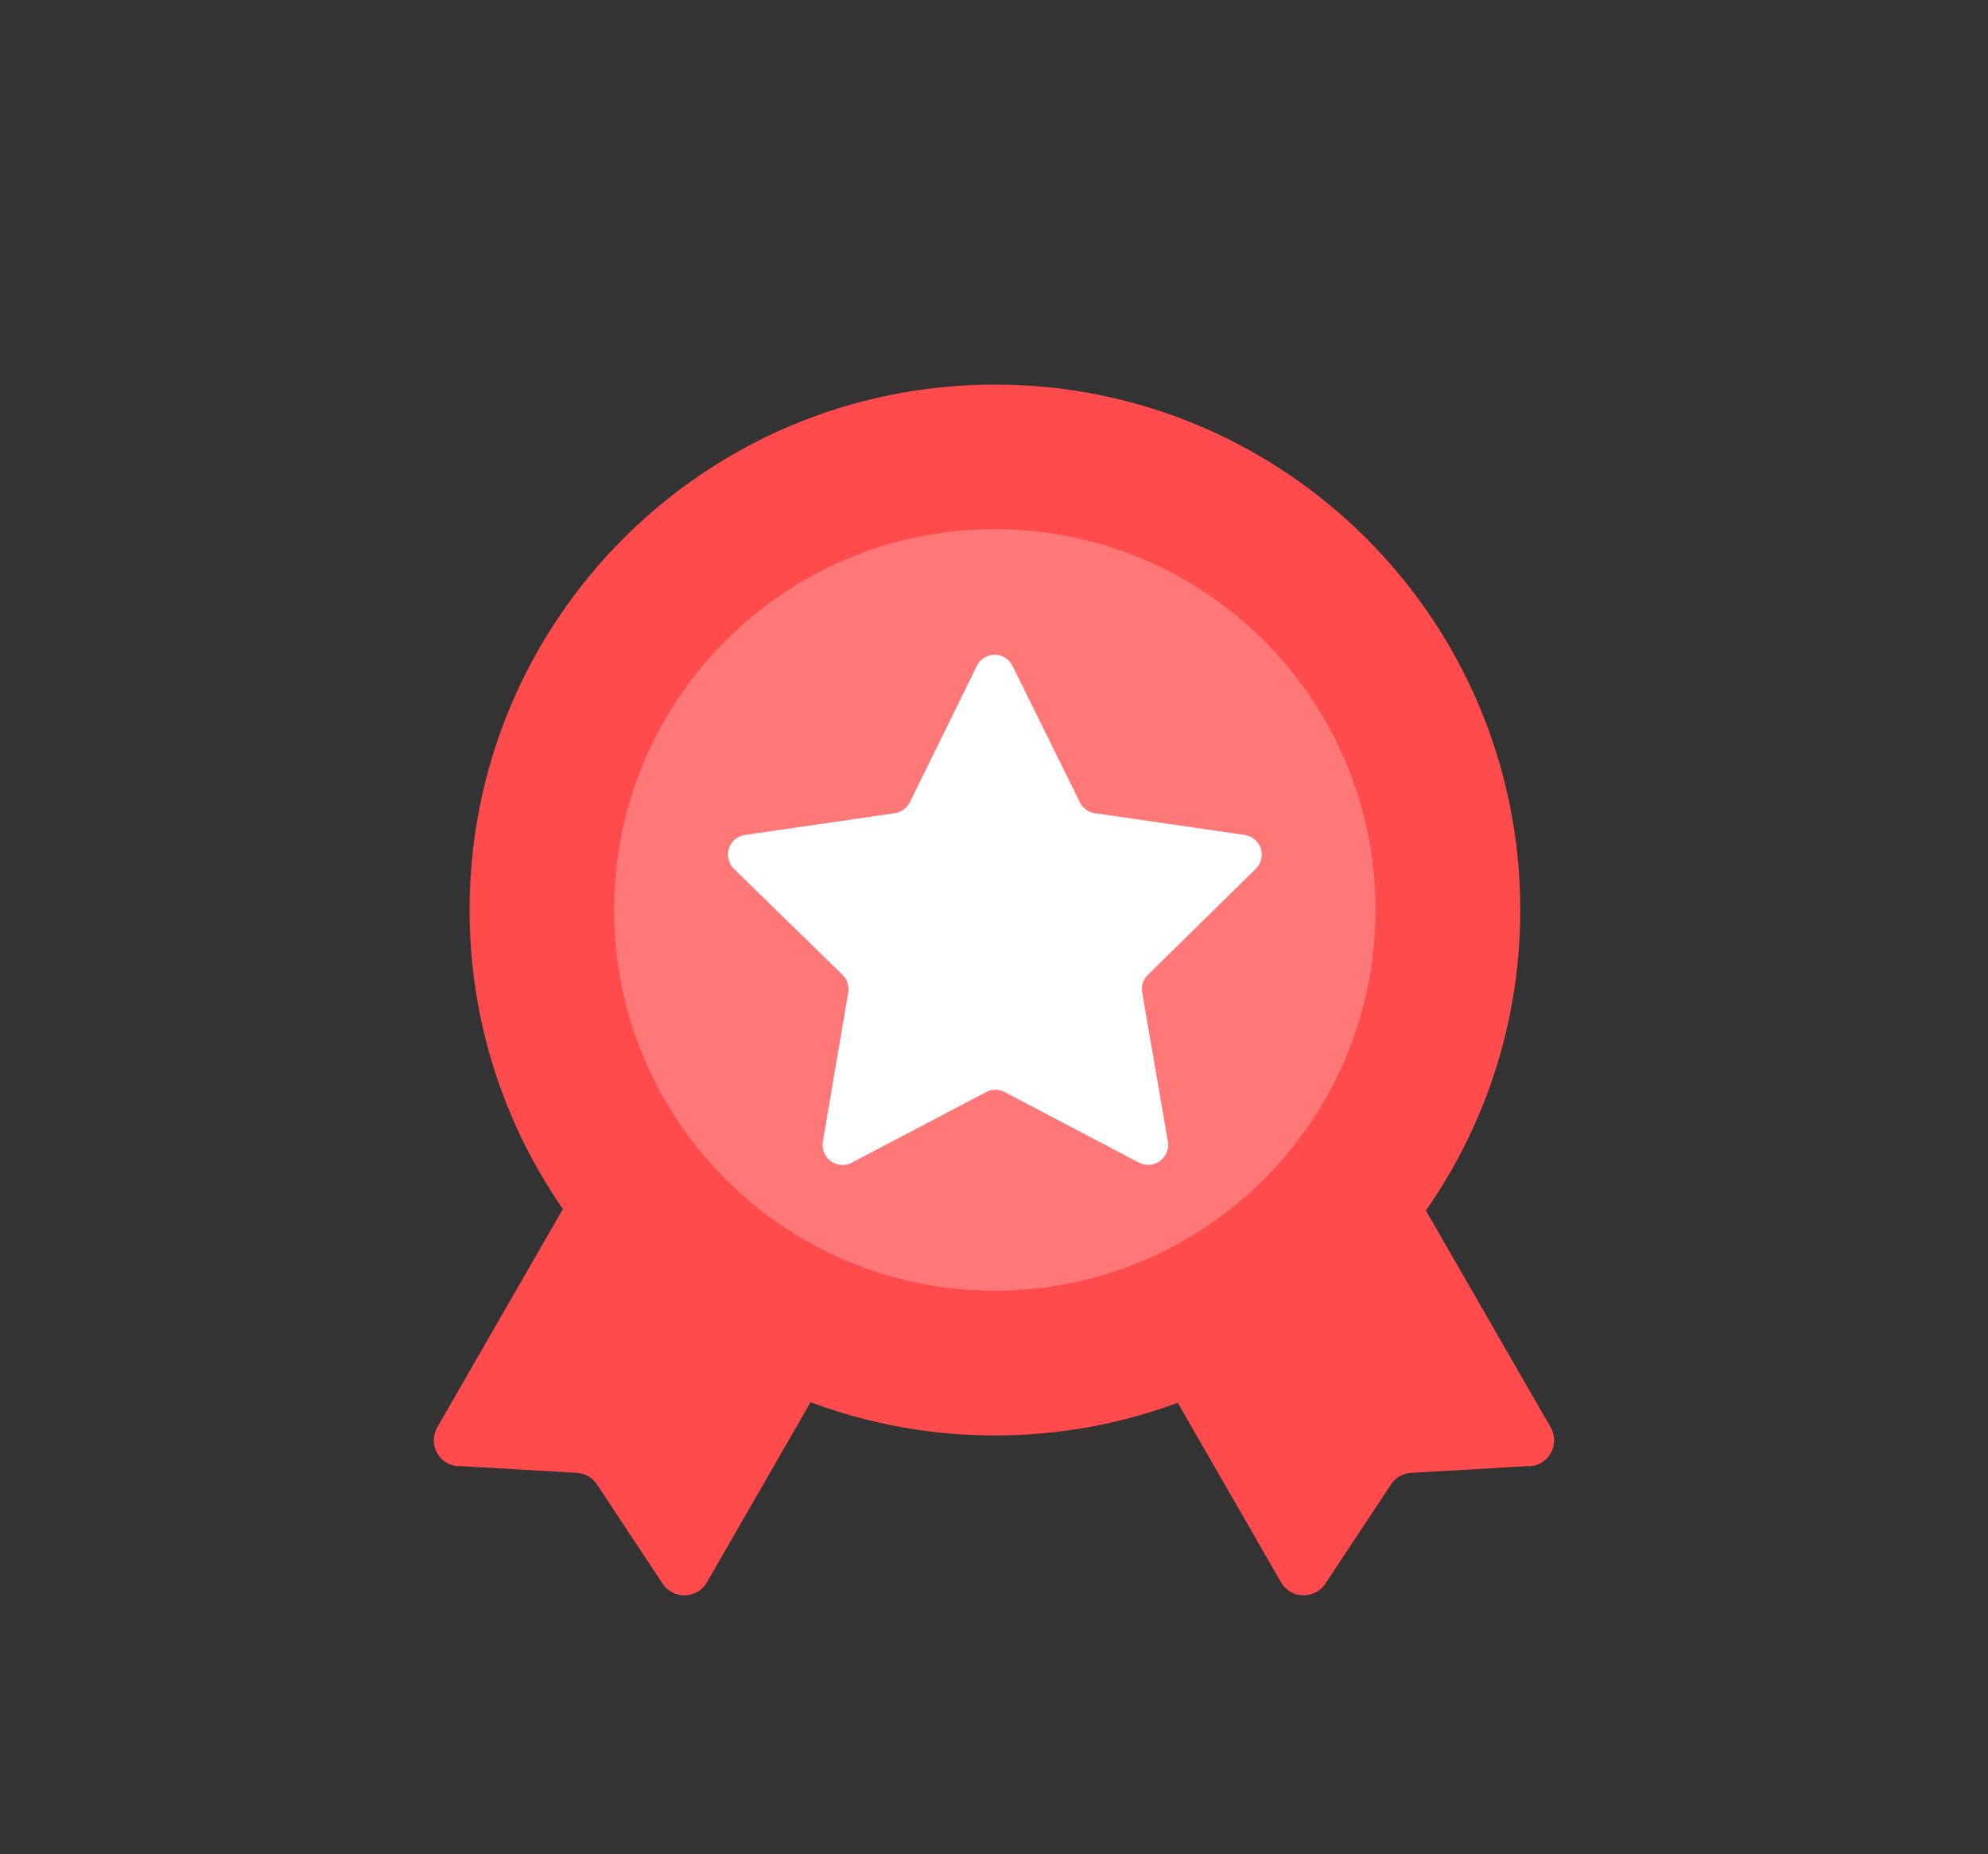
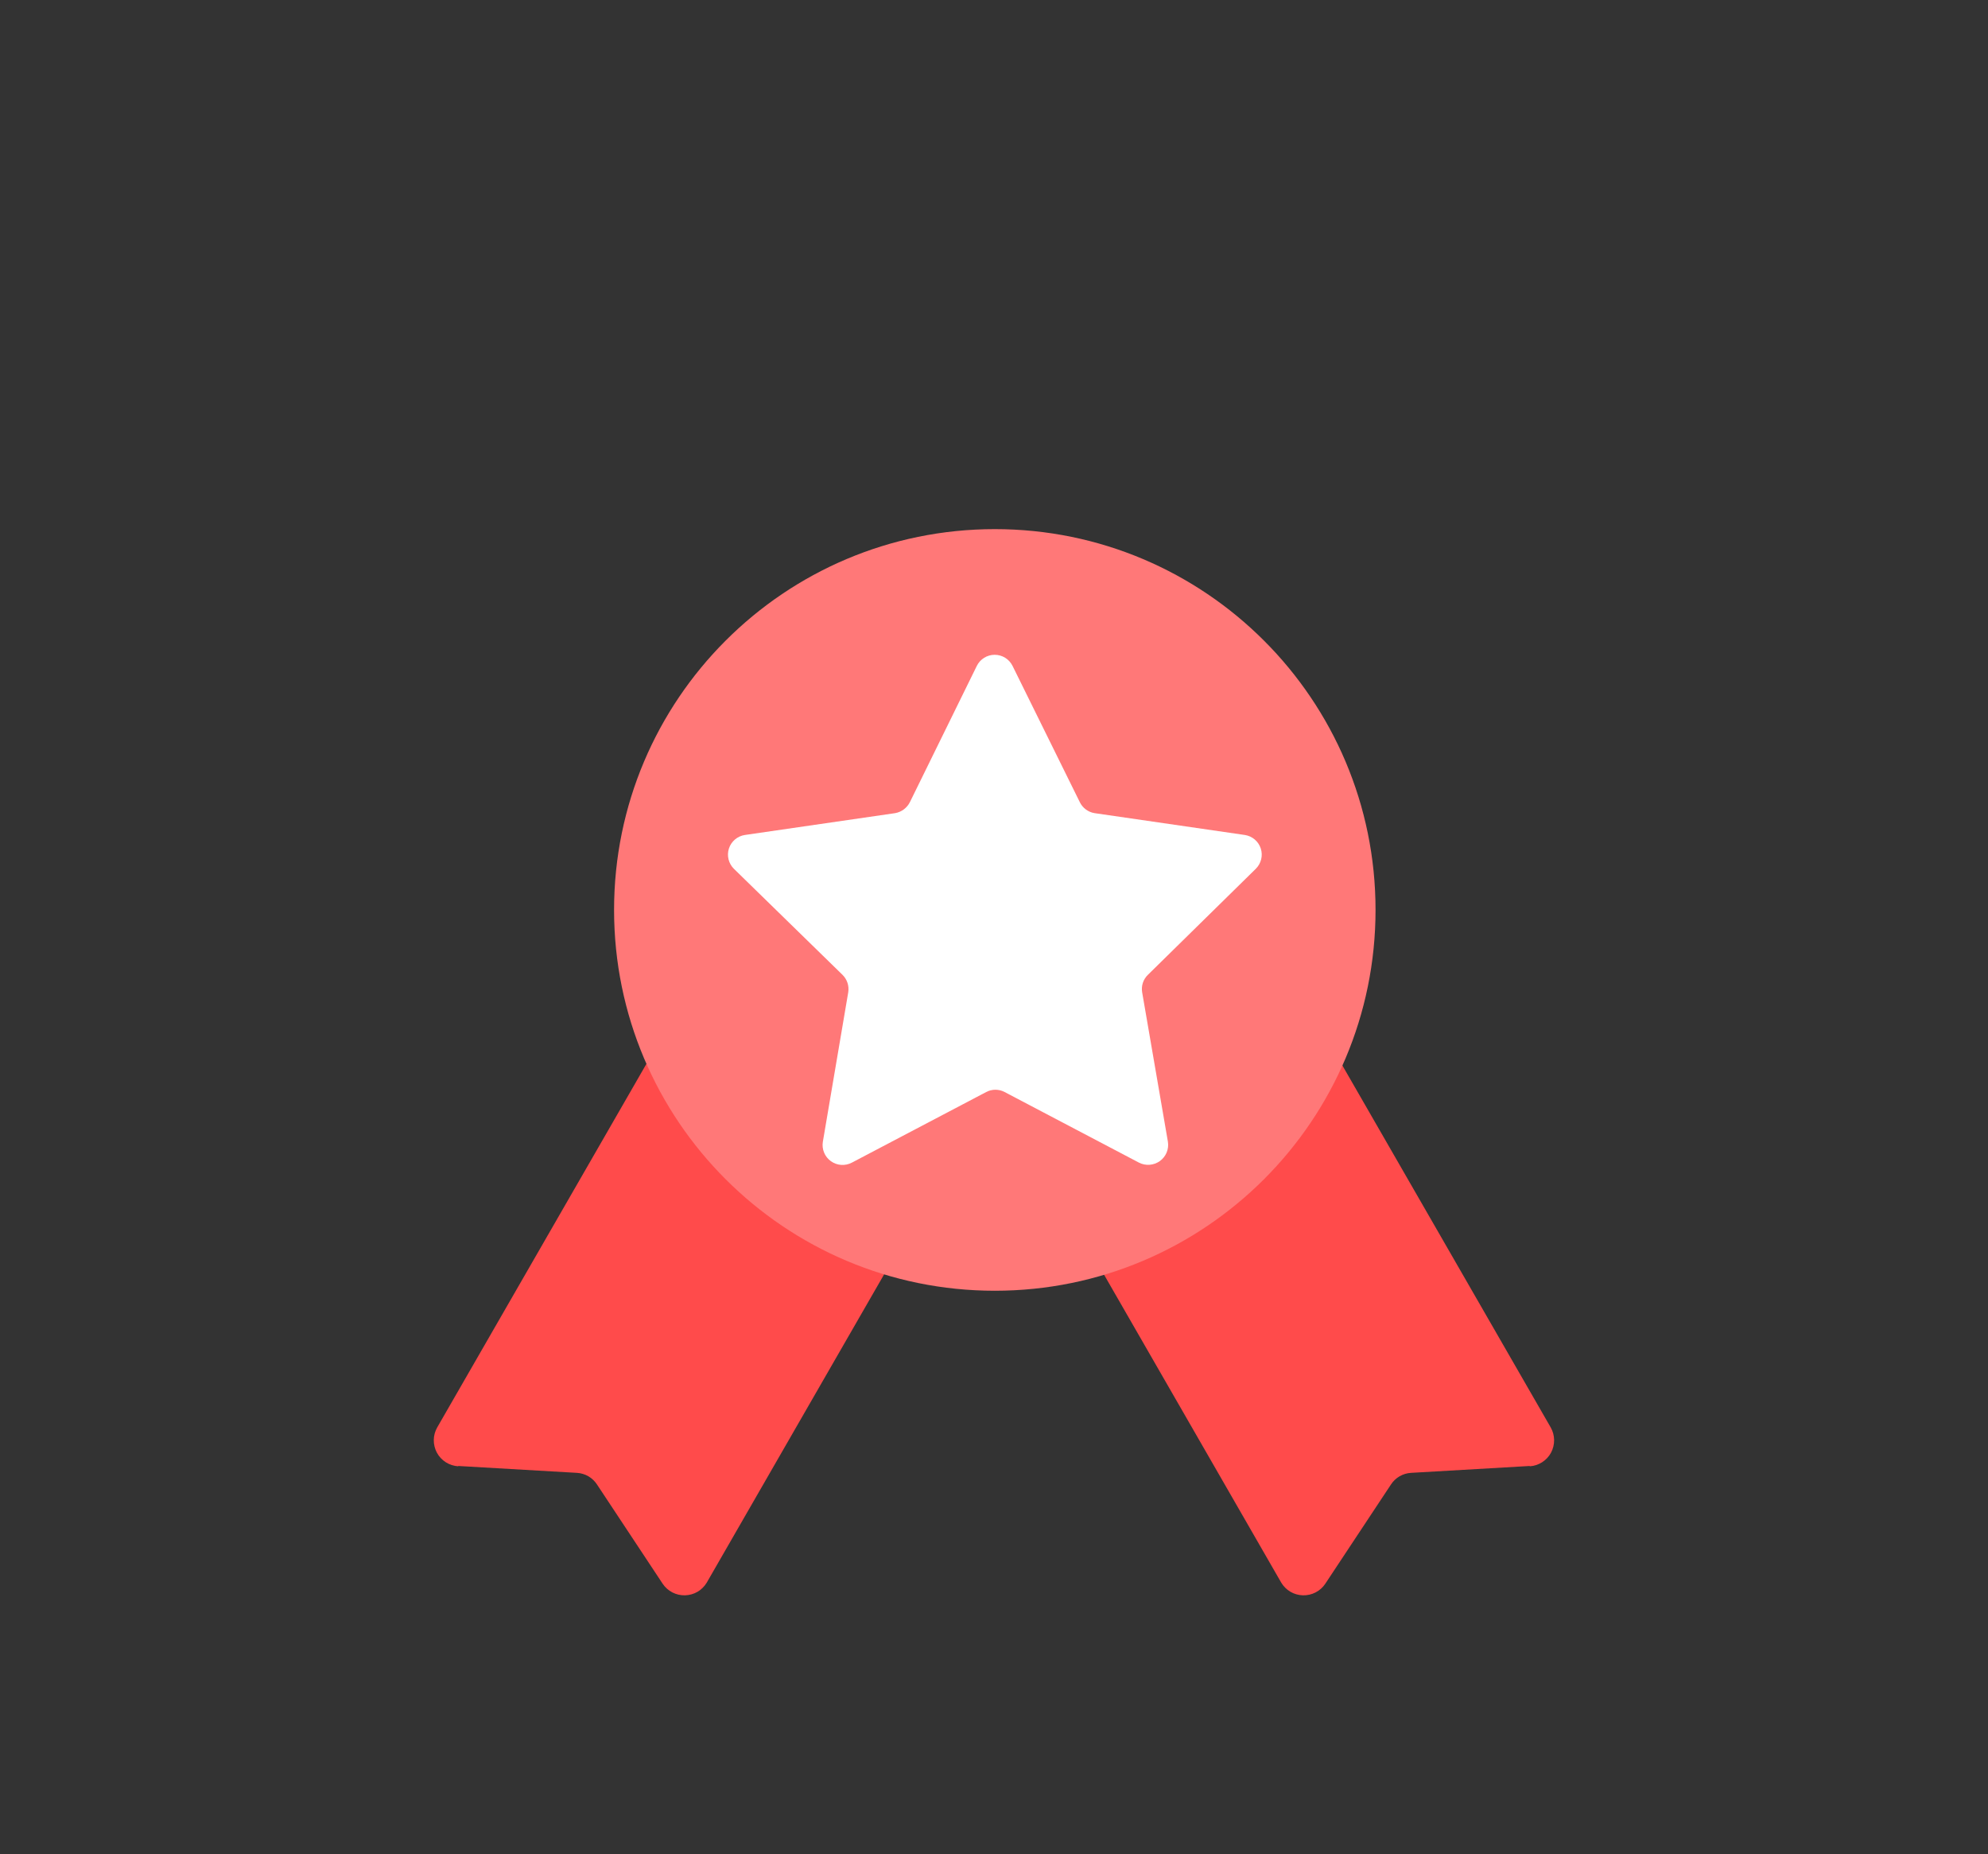
<svg xmlns="http://www.w3.org/2000/svg" width="89" height="83" viewBox="0 0 89 83" fill="none">
  <rect x="0" y="0" width="89" height="83" fill="#333333" stroke="none" />
  <path d="M68.486 65.616L63.169 65.924C62.989 65.935 62.814 65.987 62.658 66.077C62.502 66.167 62.369 66.295 62.271 66.446L59.332 70.886C59.223 71.051 59.073 71.184 58.898 71.275C58.722 71.366 58.527 71.41 58.329 71.405C58.133 71.399 57.941 71.346 57.772 71.247C57.603 71.148 57.461 71.007 57.36 70.839L46.945 52.742C46.791 52.475 46.75 52.157 46.83 51.859C46.91 51.562 47.104 51.306 47.371 51.152L57.423 45.368C57.689 45.216 58.005 45.175 58.302 45.255C58.599 45.334 58.852 45.527 59.005 45.793L69.421 63.887C69.52 64.06 69.573 64.254 69.575 64.453C69.578 64.652 69.529 64.85 69.435 65.025C69.34 65.198 69.204 65.344 69.037 65.45C68.87 65.555 68.68 65.618 68.483 65.63L68.486 65.616Z" fill="#FF4B4B" />
  <path d="M20.513 65.616L25.83 65.924C26.01 65.935 26.185 65.987 26.341 66.077C26.497 66.167 26.629 66.295 26.728 66.446L29.666 70.886C29.776 71.051 29.925 71.184 30.101 71.275C30.276 71.366 30.472 71.41 30.67 71.405C30.866 71.399 31.057 71.346 31.227 71.247C31.396 71.148 31.538 71.007 31.639 70.839L42.054 52.742C42.207 52.475 42.249 52.157 42.169 51.859C42.089 51.562 41.894 51.306 41.627 51.152L31.573 45.368C31.307 45.216 30.991 45.175 30.694 45.255C30.397 45.334 30.144 45.527 29.99 45.793L19.575 63.887C19.476 64.06 19.422 64.254 19.42 64.453C19.418 64.652 19.466 64.85 19.561 65.025C19.655 65.198 19.792 65.344 19.959 65.45C20.125 65.555 20.316 65.618 20.513 65.63V65.616Z" fill="#FF4B4B" />
-   <path d="M44.541 64.25C57.53 64.25 68.06 53.72 68.06 40.731C68.06 27.742 57.53 17.213 44.541 17.213C31.552 17.213 21.023 27.742 21.023 40.731C21.023 53.72 31.552 64.25 44.541 64.25Z" fill="#FF4B4B" />
  <path d="M44.536 57.773C53.95 57.773 61.581 50.142 61.581 40.728C61.581 31.315 53.95 23.683 44.536 23.683C35.123 23.683 27.491 31.315 27.491 40.728C27.491 50.142 35.123 57.773 44.536 57.773Z" fill="#FF7878" />
  <path d="M56.219 38.888C56.337 38.772 56.421 38.624 56.46 38.464C56.5 38.303 56.494 38.135 56.443 37.978C56.392 37.821 56.299 37.682 56.173 37.575C56.047 37.468 55.894 37.398 55.73 37.373L49.004 36.396C48.861 36.374 48.726 36.316 48.61 36.229C48.494 36.143 48.401 36.03 48.339 35.899L45.329 29.802C45.255 29.654 45.141 29.529 45 29.441C44.859 29.354 44.697 29.308 44.531 29.308C44.365 29.308 44.202 29.354 44.061 29.441C43.92 29.529 43.806 29.654 43.732 29.802L40.737 35.899C40.673 36.028 40.579 36.141 40.464 36.227C40.348 36.313 40.214 36.372 40.072 36.396L33.346 37.373C33.182 37.398 33.029 37.468 32.903 37.575C32.777 37.682 32.684 37.821 32.633 37.978C32.582 38.135 32.576 38.303 32.616 38.464C32.655 38.624 32.739 38.772 32.857 38.888L37.719 43.634C37.82 43.734 37.896 43.856 37.941 43.992C37.985 44.127 37.997 44.27 37.975 44.411L36.838 51.105C36.811 51.268 36.83 51.437 36.894 51.59C36.957 51.744 37.062 51.876 37.197 51.973C37.331 52.07 37.49 52.128 37.656 52.14C37.821 52.151 37.987 52.117 38.134 52.04L44.15 48.879C44.277 48.811 44.419 48.776 44.564 48.776C44.708 48.776 44.85 48.811 44.977 48.879L50.993 52.04C51.14 52.115 51.305 52.147 51.47 52.134C51.634 52.121 51.792 52.064 51.926 51.968C52.06 51.871 52.164 51.74 52.228 51.587C52.291 51.435 52.312 51.268 52.286 51.105L51.132 44.411C51.109 44.27 51.12 44.127 51.164 43.992C51.209 43.856 51.286 43.733 51.388 43.634L56.219 38.888Z" fill="white" />
</svg>